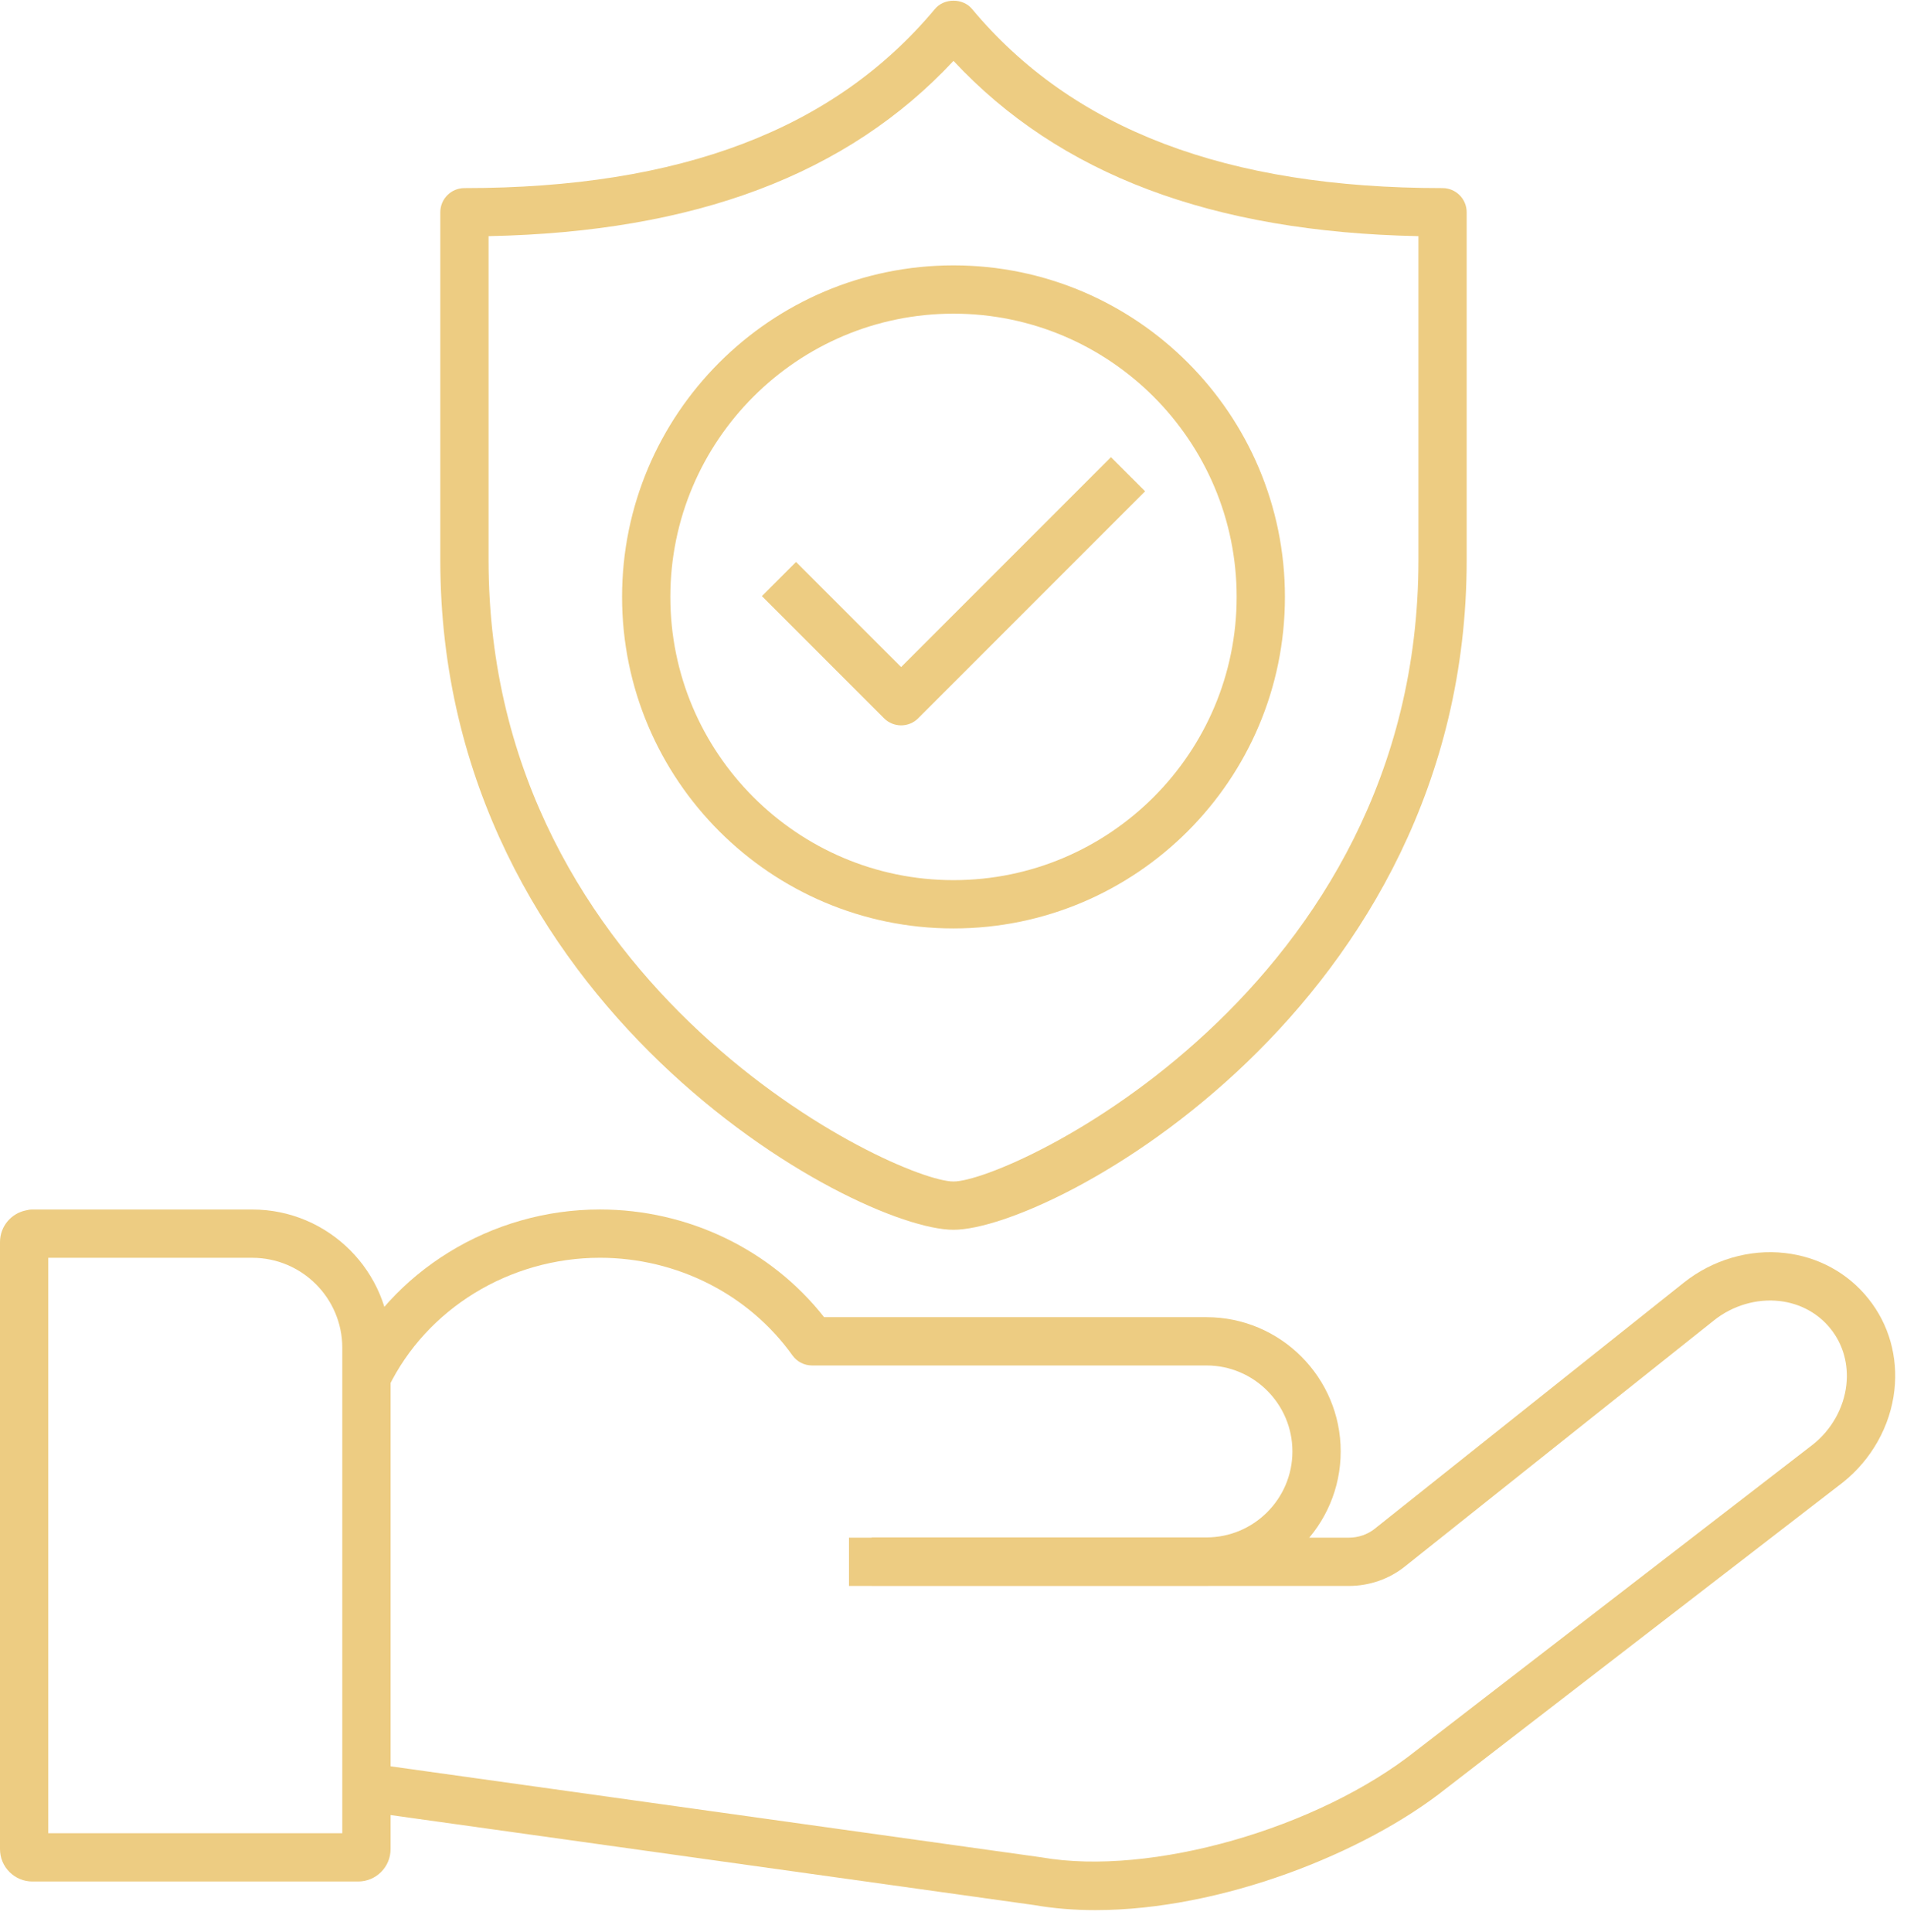
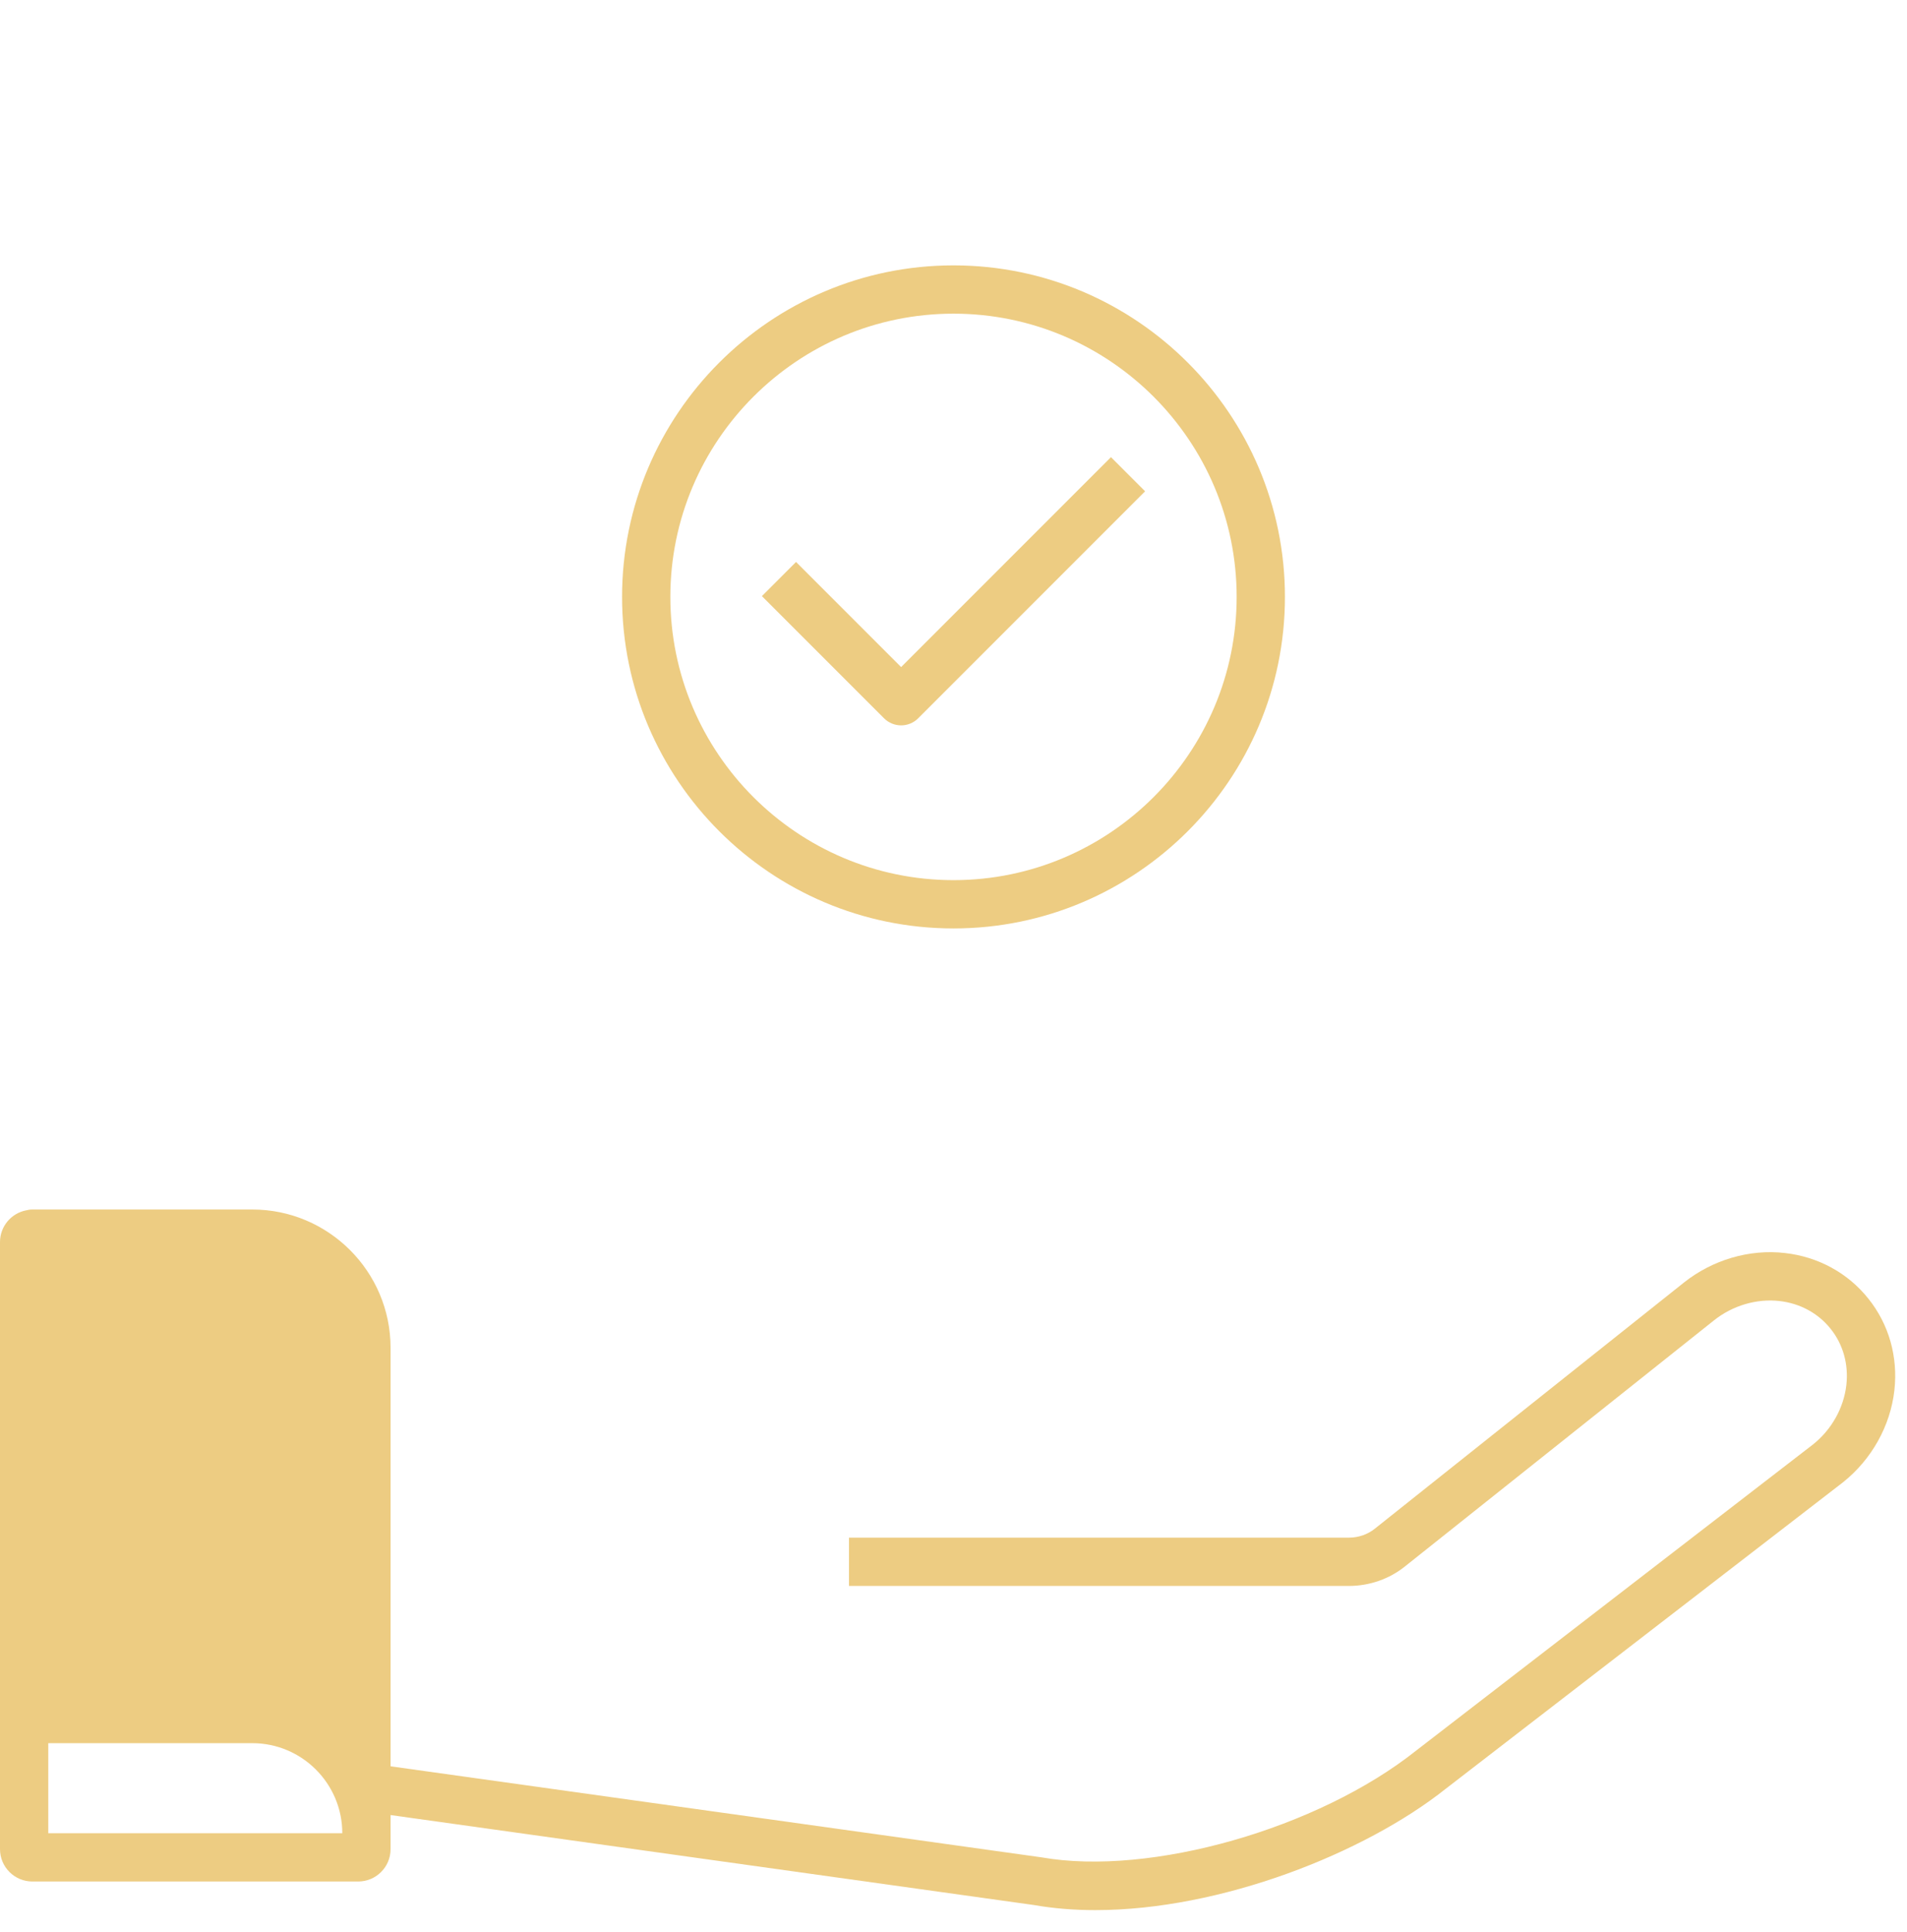
<svg xmlns="http://www.w3.org/2000/svg" id="Layer_1" width="79" height="80" version="1.1" viewBox="0 0 79 80">
  <defs>
    <style>
      .st0 {
        fill: #edcc82;
      }
    </style>
  </defs>
-   <path class="st0" d="M14.84,77.92H1.34c-.739,0-1.34-.601-1.34-1.34v-25.141c0-.648.463-1.191,1.077-1.313.083-.023.172-.036.263-.036h9.11c3.16,0,5.73,2.57,5.73,5.729v20.761c0,.739-.601,1.34-1.34,1.34ZM2,75.92h12.18v-20.101c0-2.057-1.673-3.729-3.73-3.729H2v23.83Z" />
+   <path class="st0" d="M14.84,77.92H1.34c-.739,0-1.34-.601-1.34-1.34v-25.141c0-.648.463-1.191,1.077-1.313.083-.023.172-.036.263-.036h9.11c3.16,0,5.73,2.57,5.73,5.729v20.761c0,.739-.601,1.34-1.34,1.34ZM2,75.92h12.18c0-2.057-1.673-3.729-3.73-3.729H2v23.83Z" />
  <path class="st0" d="M45.381,79.105c-.876,0-1.729-.067-2.544-.21l-27.796-3.886.277-1.98,27.83,3.891c4.517.794,11.461-1.193,15.519-4.422l16.442-12.68c.766-.61,1.272-1.512,1.379-2.462.096-.854-.135-1.679-.649-2.321-.515-.648-1.269-1.059-2.125-1.155-.941-.106-1.936.184-2.711.802l-12.79,10.181c-.647.525-1.479.817-2.333.817h-20.71v-2h20.71c.397,0,.781-.134,1.08-.376l12.797-10.187c1.188-.946,2.72-1.393,4.184-1.225,1.387.157,2.616.831,3.463,1.896.847,1.059,1.229,2.405,1.073,3.791-.165,1.475-.943,2.864-2.134,3.813l-16.442,12.68c-3.381,2.69-9.337,5.033-14.52,5.033Z" />
-   <path class="st0" d="M49.98,65.67h-13.87v-2h13.87c1.963,0,3.56-1.598,3.56-3.561s-1.597-3.56-3.56-3.56h-16.34c-.323,0-.626-.156-.813-.419-1.809-2.53-4.791-4.041-7.977-4.041-3.738,0-7.177,2.106-8.761,5.366l-1.799-.873c1.916-3.944,6.061-6.493,10.56-6.493,3.651,0,7.085,1.658,9.29,4.46h15.84c3.065,0,5.56,2.494,5.56,5.56s-2.494,5.561-5.56,5.561Z" />
  <path class="st0" d="M39.5,38.45c-7.571,0-13.73-6.159-13.73-13.73s6.159-13.73,13.73-13.73,13.73,6.159,13.73,13.73-6.159,13.73-13.73,13.73ZM39.5,12.99c-6.468,0-11.73,5.262-11.73,11.73s5.262,11.73,11.73,11.73,11.73-5.262,11.73-11.73-5.262-11.73-11.73-11.73Z" />
-   <path class="st0" d="M39.5,50.93c-4.06,0-21.26-9.242-21.26-27.73v-14.41c0-.552.448-1,1-1,8.949,0,15.325-2.427,19.492-7.42.38-.455,1.156-.455,1.535,0,4.167,4.993,10.543,7.42,19.492,7.42.553,0,1,.448,1,1v14.41c0,18.488-17.2,27.73-21.26,27.73ZM20.24,9.78v13.42c0,17.822,16.936,25.73,19.26,25.73s19.26-7.908,19.26-25.73v-13.42c-8.548-.171-14.869-2.552-19.26-7.259-4.391,4.707-10.712,7.088-19.26,7.259Z" />
  <path class="st0" d="M37.33,30.04c-.256,0-.512-.098-.707-.293l-5.06-5.06,1.414-1.414,4.353,4.353,8.693-8.693,1.414,1.414-9.4,9.4c-.195.195-.451.293-.707.293Z" />
</svg>